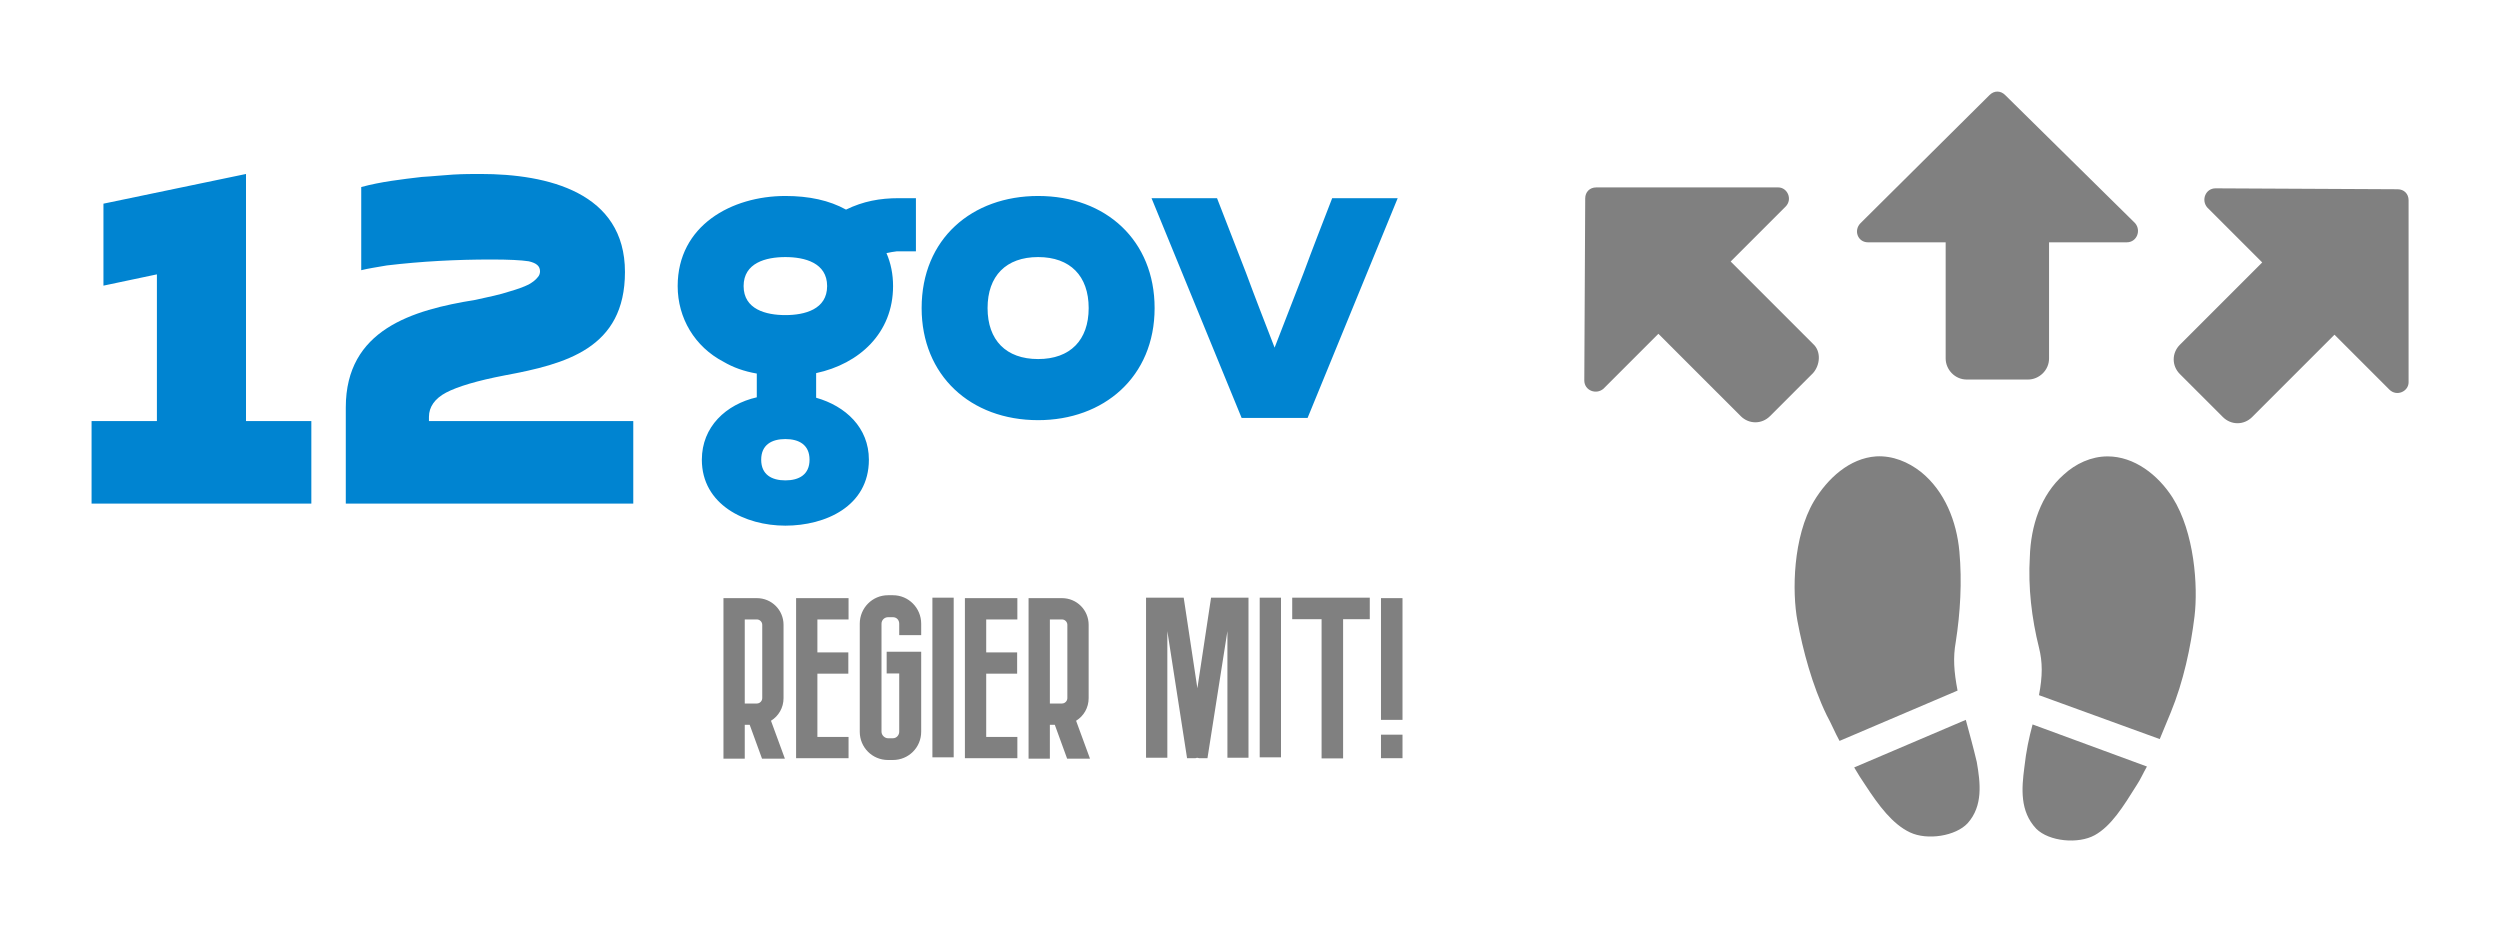
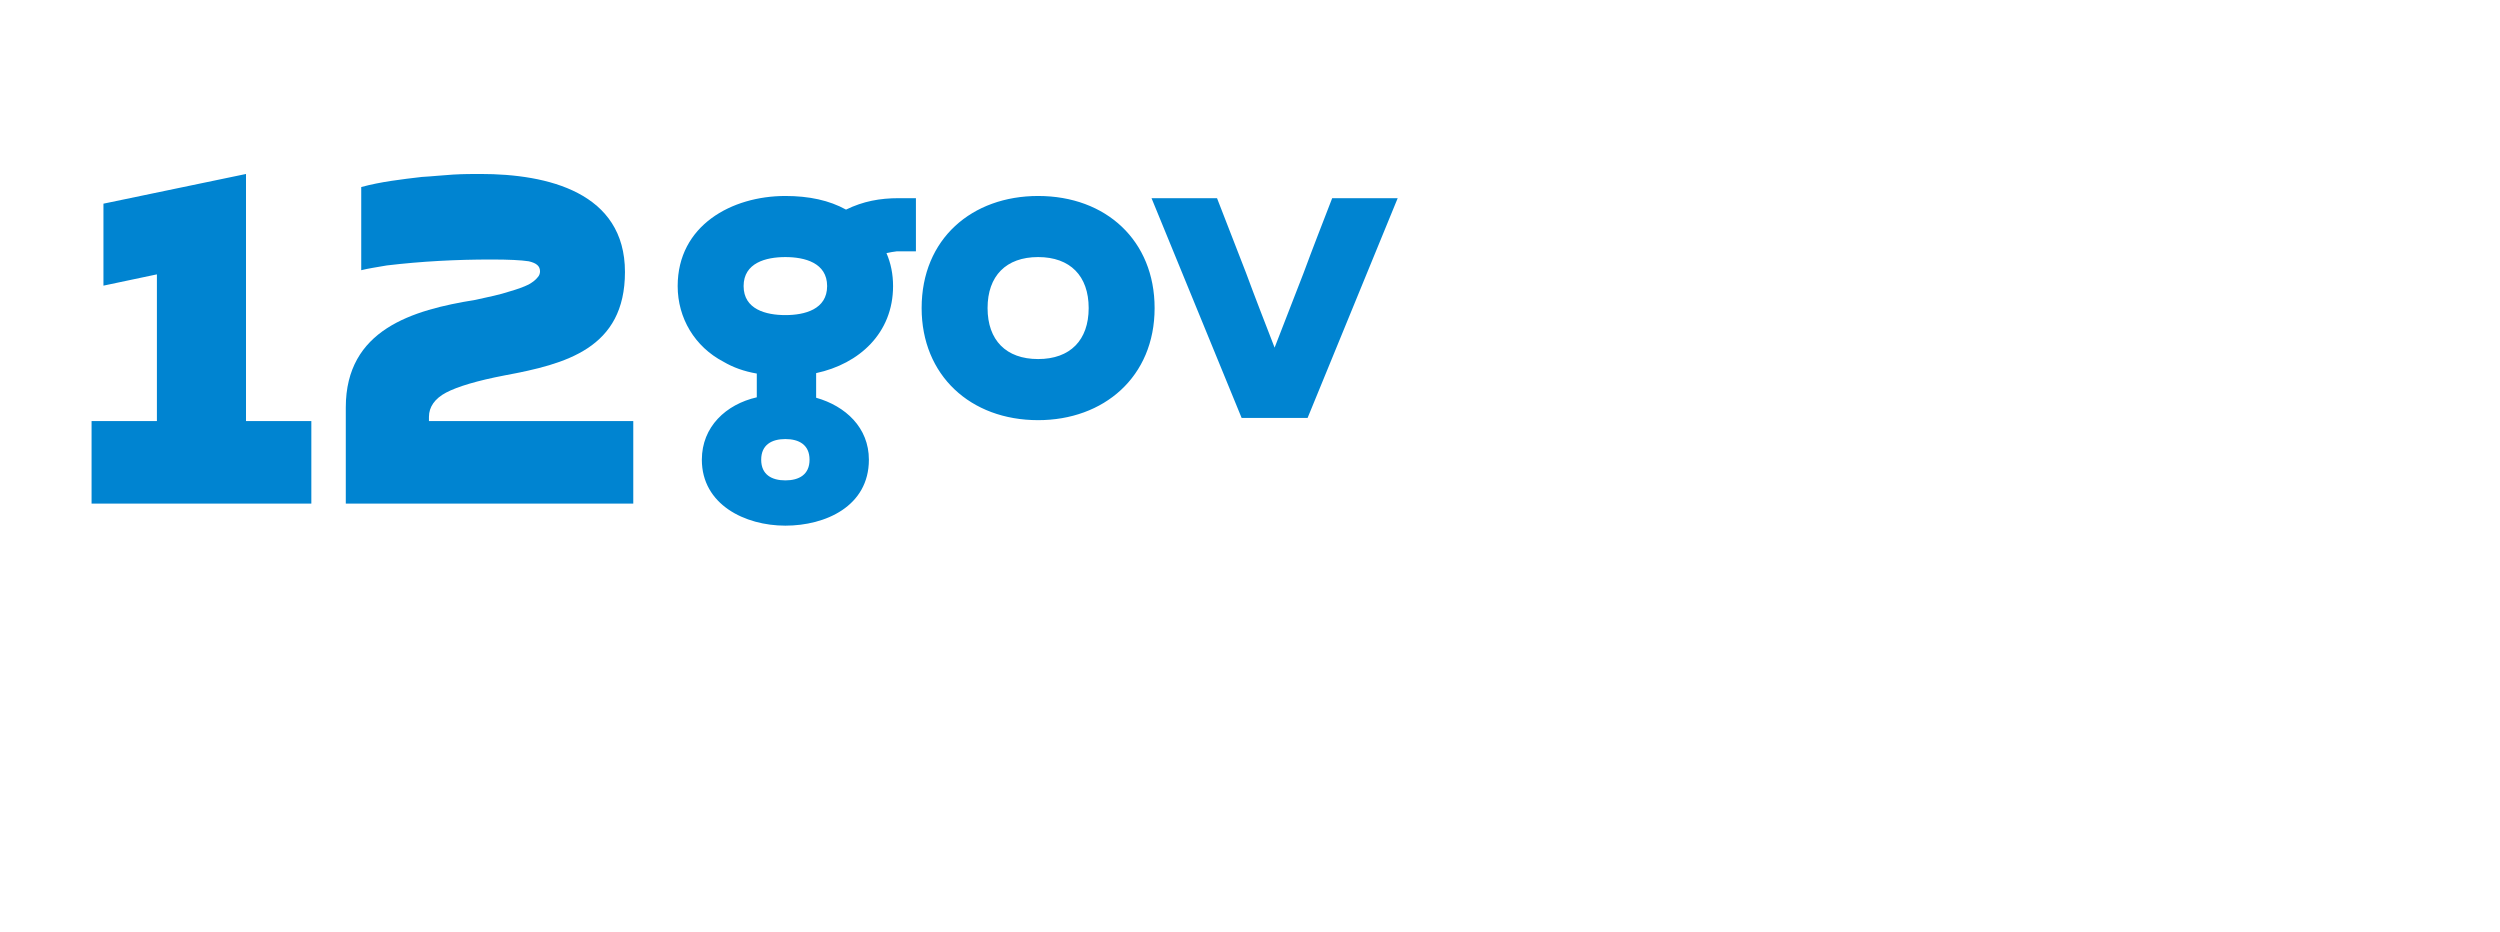
<svg xmlns="http://www.w3.org/2000/svg" version="1.1" width="3237.154" height="1206.794" viewBox="0 0 3237.154 1206.794">
  <g transform="scale(11.858) translate(10, 10)">
    <defs id="SvgjsDefs1276" />
    <g id="SvgjsG1277" featureKey="symbolFeature-0" transform="matrix(0.999,0,0,0.999,158.006,-9.115)" fill="#808080">
-       <path d="M45.8,74.6l-12.9,5.5c-0.5-0.9-0.9-1.9-1.4-2.8c-1.6-3.3-2.6-7.1-3.2-10.3c-0.6-3.2-0.5-9.2,1.8-13.1  c1.5-2.5,3.9-4.7,6.8-4.9c1.8-0.1,3.5,0.6,4.9,1.7c2.6,2.1,3.9,5.4,4.2,8.7c0.3,3.3,0.1,6.7-0.4,9.9C45.3,71,45.4,72.5,45.8,74.6z   M46.7,77.8L34.5,83c0.4,0.7,0.8,1.3,1.2,1.9c1.5,2.3,3,4.3,4.9,5.2c1.9,0.9,5,0.4,6.3-1c1.7-1.9,1.4-4.4,1-6.7  C47.5,80.7,47.1,79.3,46.7,77.8z M62.2,49c-1.8,0-3.5,0.8-4.8,2c-2.5,2.2-3.6,5.6-3.7,9c-0.2,3.3,0.2,6.7,1,9.9  c0.4,1.6,0.4,3.1,0,5.2l13.2,4.8c0.4-1,0.8-1.9,1.2-2.9c1.4-3.4,2.2-7.2,2.6-10.5c0.4-3.3,0-9.2-2.4-13C67.7,51,65.1,49,62.2,49z   M53.1,83c-0.3,2.3-0.5,4.8,1.3,6.7c1.4,1.4,4.6,1.7,6.4,0.7c1.8-1,3.1-3.1,4.6-5.5c0.4-0.6,0.7-1.3,1.1-2L54,78.3  C53.6,79.8,53.3,81.2,53.1,83z M36,25.6l8.5,0l0,12.7c0,1.2,1,2.3,2.3,2.3l6.7,0c1.2,0,2.3-1,2.3-2.3l0-12.7l8.5,0  c1.1,0,1.6-1.3,0.9-2.1L51,9.5c-0.5-0.5-1.2-0.5-1.7,0l-14.1,14C34.4,24.3,34.9,25.6,36,25.6z M95.1,21c0-0.7-0.5-1.2-1.2-1.2  L74,19.7c-1.1,0-1.6,1.3-0.9,2.1l6,6l-9,9c-0.9,0.9-0.9,2.3,0,3.2l4.7,4.7c0.9,0.9,2.3,0.9,3.2,0l9-9l6,6c0.8,0.8,2.1,0.2,2.1-0.8  L95.1,21z M30,36.7l-9-9l6-6c0.8-0.8,0.2-2.1-0.8-2.1l-19.9,0c-0.7,0-1.2,0.5-1.2,1.2L5,40.7c0,1.1,1.3,1.6,2.1,0.9l6-6l9,9  c0.9,0.9,2.3,0.9,3.2,0l4.7-4.7C30.8,39,30.9,37.5,30,36.7z" />
-     </g>
+       </g>
    <g id="SvgjsG1278" featureKey="sloganFeature-0" transform="matrix(1.224,0,0,1.224,69,48.314)" fill="#808080">
-       <path d="M5.48 20.04 l-2.04 0 l-1.1 -3.02 l-0.44 0 l0 3.02 l-1.9 0 l0 -14.32 l2.98 0 c1.32 0 2.38 1.06 2.38 2.38 l0 6.54 c0 0.86 -0.44 1.6 -1.12 2.02 z M1.9 7.62 l0 7.5 l1.08 0 c0.26 0 0.48 -0.22 0.48 -0.48 l0 -6.54 c0 -0.26 -0.22 -0.48 -0.48 -0.48 l-1.08 0 z M11.14 12.46 l-2.76 0 l0 5.64 l2.78 0 l0 1.9 l-4.68 0 l0 -14.28 l4.68 0 l0 1.9 l-2.78 0 l0 2.94 l2.76 0 l0 1.9 z M15.12 20.16 l-0.44 0 c-1.4 0 -2.52 -1.12 -2.52 -2.52 l0 -9.64 c0 -1.4 1.12 -2.54 2.52 -2.54 l0.44 0 c1.4 0 2.52 1.14 2.52 2.54 l0 1.02 l-1.96 0 l0 -1.02 c0 -0.34 -0.24 -0.58 -0.56 -0.58 l-0.44 0 c-0.3 0 -0.58 0.24 -0.58 0.58 l0 9.64 c0 0.3 0.28 0.58 0.58 0.58 l0.44 0 c0.32 0 0.56 -0.28 0.56 -0.58 l0 -5.2 l-1.12 0 l0 -1.94 l3.08 0 l0 7.14 c0 1.4 -1.12 2.52 -2.52 2.52 z M20.54 5.68 l0 14.24 l-1.9 0 l0 -14.24 l1.9 0 z M26.2 12.46 l-2.76 0 l0 5.64 l2.78 0 l0 1.9 l-4.68 0 l0 -14.28 l4.68 0 l0 1.9 l-2.78 0 l0 2.94 l2.76 0 l0 1.9 z M32.7 20.04 l-2.04 0 l-1.1 -3.02 l-0.44 0 l0 3.02 l-1.9 0 l0 -14.32 l2.98 0 c1.32 0 2.38 1.06 2.38 2.38 l0 6.54 c0 0.86 -0.44 1.6 -1.12 2.02 z M29.12 7.62 l0 7.5 l1.08 0 c0.26 0 0.48 -0.22 0.48 -0.48 l0 -6.54 c0 -0.26 -0.22 -0.48 -0.48 -0.48 l-1.08 0 z M43.5 5.68 l3.34 0 l0 14.28 l-1.88 0 l0 -11.3 l-1.78 11.34 l-0.74 0 l-0.18 -0.04 l-0.16 0.04 l-0.74 0 l-1.76 -11.34 l0 11.3 l-1.9 0 l0 -14.28 l3.36 0 l1.22 8.08 z M49.74 5.68 l0 14.24 l-1.9 0 l0 -14.24 l1.9 0 z M57.66 5.68 l0 1.92 l-2.38 0 l0 12.42 l-1.92 0 l0 -12.42 l-2.62 0 l0 -1.92 l6.92 0 z M58.66 5.72 l1.92 0 l0 10.86 l-1.92 0 l0 -10.86 z M58.66 20 l0 -2.1 l1.92 0 l0 2.1 l-1.92 0 z" />
-     </g>
+       </g>
    <g id="SvgjsG1279" featureKey="nameLeftFeature-0" transform="matrix(3.243,0,0,3.243,-1.622,-19.865)" fill="#0084d1">
      <path d="M5.7 8.9 l0 8.32 l2.2 0 l0 2.78 l-7.4 0 l0 -2.78 l2.2 0 l0 -4.94 l-1.8 0.38 l0 -2.76 z M11.86 17.22 l6.88 0 l0 2.78 l-9.68 0 l0 -3.24 c0 -2.62 2.24 -3.28 4.36 -3.62 c0.46 -0.1 0.84 -0.18 1.14 -0.28 c0.28 -0.08 0.5 -0.16 0.66 -0.24 c0.14 -0.08 0.24 -0.16 0.3 -0.24 c0.06 -0.06 0.08 -0.14 0.08 -0.2 c0 -0.18 -0.12 -0.28 -0.38 -0.34 c-0.26 -0.04 -0.68 -0.06 -1.26 -0.06 c-1.18 0 -2.34 0.06 -3.52 0.2 c-0.34 0.06 -0.62 0.1 -0.86 0.16 l0 -2.8 c0.66 -0.18 1.36 -0.26 2.04 -0.34 c0.36 -0.02 0.72 -0.06 1.06 -0.08 s0.66 -0.02 0.92 -0.02 c2.26 0 4.86 0.62 4.86 3.3 c0 2.58 -2 3.1 -4.04 3.48 c-0.94 0.18 -1.6 0.38 -1.98 0.58 s-0.58 0.48 -0.58 0.82 l0 0.14 z" />
    </g>
    <g id="SvgjsG1280" featureKey="nameRightFeature-0" transform="matrix(2.4,0,0,2.4,62.512,-12.36)" fill="#0084d1">
      <path d="M7.42 14 c0 -1.06 -1.02 -1.32 -1.9 -1.32 s-1.9 0.26 -1.9 1.32 s1.02 1.32 1.9 1.32 s1.9 -0.26 1.9 -1.32 z M6.62 21.9 c0 -0.68 -0.48 -0.94 -1.1 -0.94 s-1.1 0.26 -1.1 0.94 s0.48 0.94 1.1 0.94 s1.1 -0.26 1.1 -0.94 z M9.32 21.9 c0 2.12 -1.98 3 -3.8 3 c-1.84 0 -3.8 -0.96 -3.8 -3 c0 -1.5 1.1 -2.52 2.5 -2.84 l0 -1.08 c-0.58 -0.1 -1.08 -0.28 -1.52 -0.54 c-1.3 -0.68 -2.08 -1.98 -2.08 -3.44 c0 -2.76 2.46 -4.1 4.9 -4.1 c1.08 0 2 0.2 2.76 0.62 c0.78 -0.38 1.54 -0.52 2.4 -0.52 l0.78 0 l0 2.42 l-0.44 0 l-0.44 0 c-0.14 0.02 -0.3 0.04 -0.46 0.08 c0.2 0.46 0.3 0.96 0.3 1.5 c0 2.14 -1.54 3.54 -3.5 3.96 l0 1.12 c1.34 0.38 2.4 1.36 2.4 2.82 z M17.02 17.32 c1.46 0 2.3 -0.86 2.3 -2.32 s-0.84 -2.32 -2.3 -2.32 s-2.3 0.86 -2.3 2.32 s0.84 2.32 2.3 2.32 z M17.02 20.1 c-3.08 0 -5.3 -2.04 -5.3 -5.1 c0 -3.16 2.3 -5.1 5.3 -5.1 c3.1 0 5.3 2.04 5.3 5.1 c0 3.14 -2.32 5.1 -5.3 5.1 z M33.38 10 l-4.1 10 l-3 0 l-4.1 -10 l2.98 0 c0.44 1.14 0.88 2.26 1.32 3.4 c0.42 1.14 0.86 2.26 1.3 3.4 c0.44 -1.14 0.88 -2.26 1.32 -3.4 c0.42 -1.14 0.86 -2.26 1.3 -3.4 l2.98 0 z" />
    </g>
  </g>
</svg>